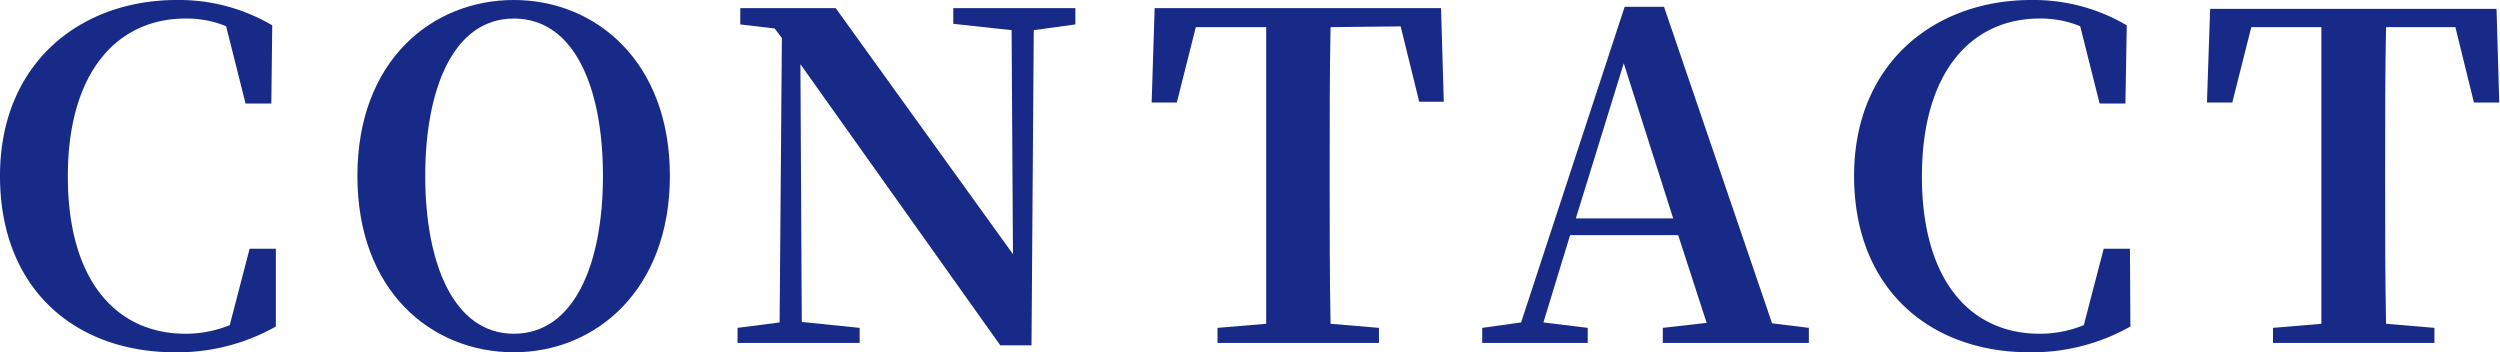
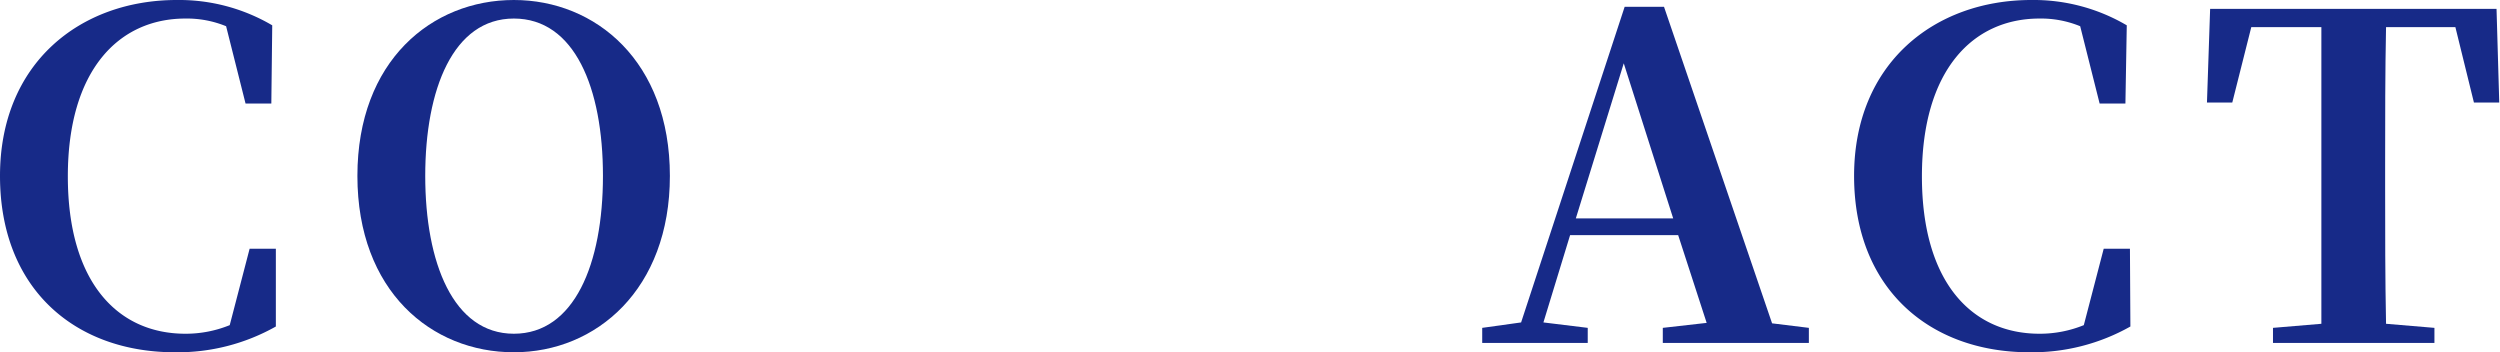
<svg xmlns="http://www.w3.org/2000/svg" viewBox="0 0 165.85 23.37">
  <defs>
    <style>.cls-1{fill:#172a88;}</style>
  </defs>
  <title>foot_title</title>
  <g id="レイヤー_2" data-name="レイヤー 2">
    <g id="contact">
      <path class="cls-1" d="M18.3,21.66a13.26,13.26,0,0,1-6.69,1.71C4.95,23.37,0,19.14,0,11.67S5.31,0,11.73,0a12.19,12.19,0,0,1,6.33,1.68L18,6.87H16.29L15,1.74a6.85,6.85,0,0,0-2.7-.51c-4.44,0-7.8,3.45-7.8,10.47s3.3,10.44,7.8,10.44a7.75,7.75,0,0,0,2.94-.57l1.32-5.07h1.74Z" />
      <path class="cls-1" d="M44.44,11.67c0,7.53-4.89,11.7-10.35,11.7s-10.38-4.05-10.38-11.7S28.66,0,34.09,0,44.44,4.08,44.44,11.67ZM34.09,22.14c4,0,5.91-4.62,5.91-10.47S38.11,1.23,34.09,1.23s-5.88,4.68-5.88,10.44S30.07,22.14,34.09,22.14Z" />
-       <path class="cls-1" d="M71.34,1.62,68.58,2l-.15,20.91H66.36L53.1,4.26l.09,17.1,3.84.39v1h-8.1v-1l2.79-.36.15-18.87-.48-.63-2.28-.27V.54h6.33L67.2,16.86,67.11,2l-3.87-.42V.54h8.1Z" />
-       <path class="cls-1" d="M88.27,1.8c-.06,3-.06,6.06-.06,9.15v1.47c0,3,0,6,.06,9.06l3.21.27v1H80.77v-1L84,21.48c0-3,0-6,0-9.06V10.95c0-3,0-6.12,0-9.15H79.33l-1.26,5H76.4L76.6.54h19l.18,6.21H94.15l-1.23-5Z" />
      <path class="cls-1" d="M120,21.75v1h-9.69v-1l2.91-.33-1.89-5.82h-7.17l-1.77,5.79,2.94.36v1h-7v-1l2.58-.36L107.78.45h2.61l7.17,21Zm-9-7.26L107.72,4.2l-3.18,10.29Z" />
      <path class="cls-1" d="M141.33,21.66a13.26,13.26,0,0,1-6.69,1.71C128,23.37,123,19.14,123,11.67S128.34,0,134.76,0a12.19,12.19,0,0,1,6.33,1.68L141,6.87h-1.71L138,1.74a6.85,6.85,0,0,0-2.7-.51c-4.44,0-7.8,3.45-7.8,10.47s3.3,10.44,7.8,10.44a7.75,7.75,0,0,0,2.94-.57l1.32-5.07h1.74Z" />
      <path class="cls-1" d="M158.29,1.8c-.06,3-.06,6.06-.06,9.15v1.47c0,3,0,6,.06,9.06l3.21.27v1H150.79v-1l3.21-.27c0-3,0-6,0-9.06V10.95c0-3,0-6.12,0-9.15h-4.65l-1.26,5h-1.68l.21-6.21h19l.18,6.21h-1.68l-1.23-5Z" />
    </g>
  </g>
</svg>